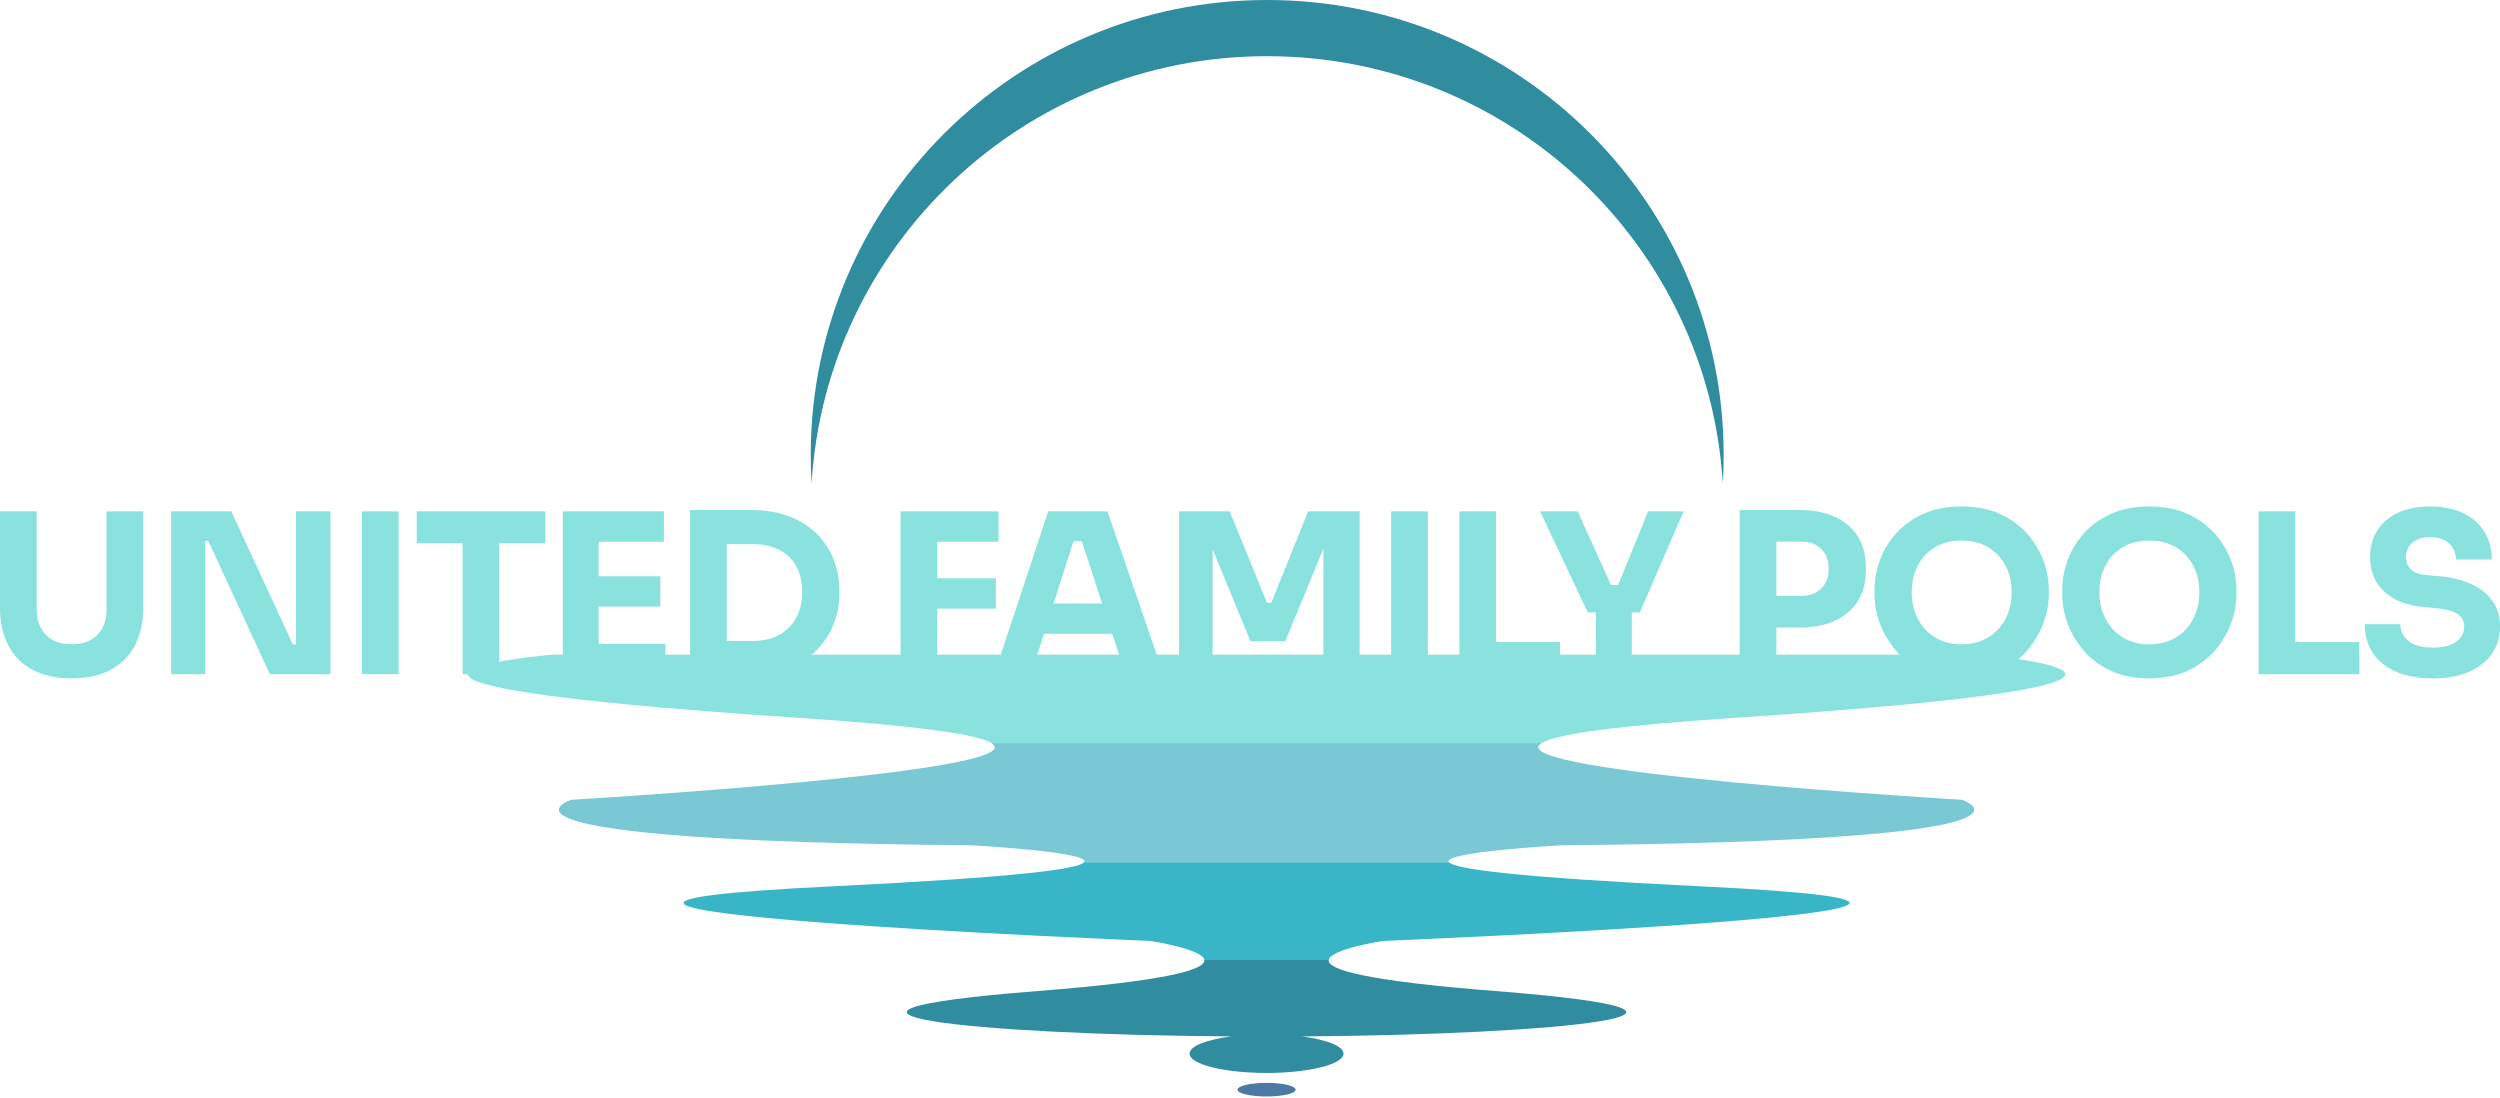
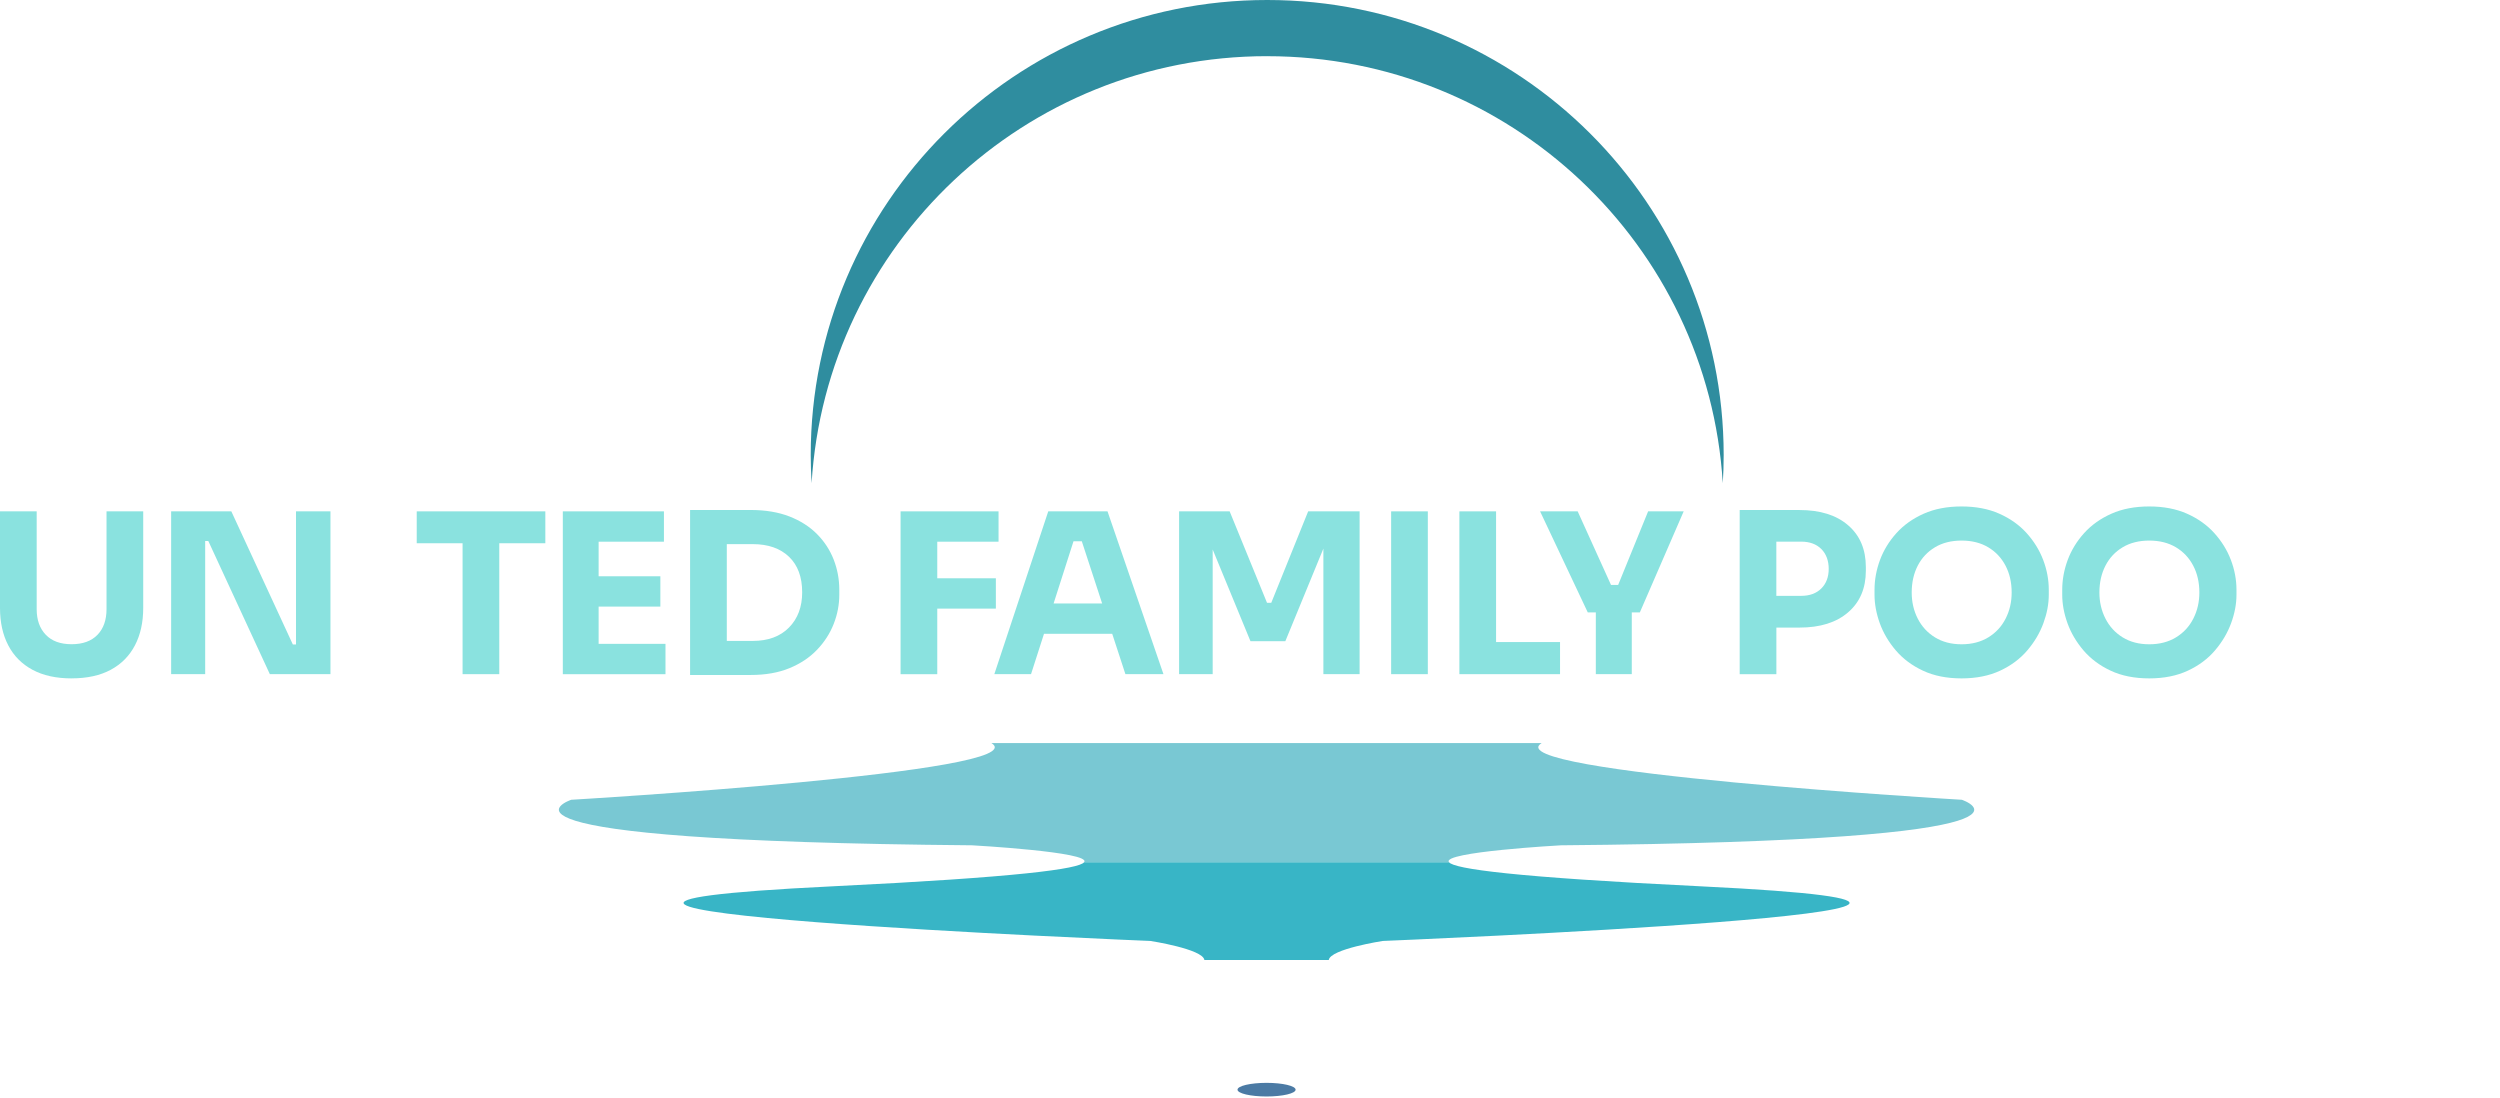
<svg xmlns="http://www.w3.org/2000/svg" width="230" height="101" viewBox="0 0 230 101" fill="none">
  <g clip-path="url(#clip0_236_182)">
    <path d="M6.585 62.412C5.171 62.412 3.974 62.149 2.993 61.622C2.012 61.095 1.268 60.347 0.762 59.375C0.253 58.405 0 57.253 0 55.928V47.042H3.375V56.048C3.375 57.035 3.654 57.817 4.21 58.397C4.767 58.98 5.559 59.268 6.588 59.268C7.617 59.268 8.409 58.98 8.966 58.405C9.522 57.831 9.8 57.043 9.8 56.046V47.04H13.176V55.925C13.176 57.253 12.923 58.402 12.414 59.372C11.906 60.344 11.166 61.092 10.191 61.619C9.216 62.146 8.016 62.409 6.591 62.409L6.585 62.412Z" fill="#8AE2DF" />
    <path d="M15.745 62.023V47.045H21.282L26.942 59.293H27.232V47.045H30.402V62.023H24.826L19.165 49.775H18.876V62.023H15.748H15.745Z" fill="#8AE2DF" />
-     <path d="M33.297 62.023V47.045H36.672V62.023H33.297Z" fill="#8AE2DF" />
    <path d="M42.557 62.023V49.979H38.339V47.045H50.171V49.979H45.933V62.023H42.557Z" fill="#8AE2DF" />
    <path d="M51.779 62.023V47.045H61.082V49.836H55.073V53.017H60.753V55.807H55.073V59.234H61.225V62.026H51.779V62.023Z" fill="#8AE2DF" />
    <path d="M63.488 62.104V46.919H69.064C70.421 46.919 71.608 47.118 72.625 47.513C73.64 47.911 74.488 48.449 75.166 49.136C75.846 49.819 76.355 50.604 76.7 51.484C77.043 52.367 77.215 53.294 77.215 54.264V54.715C77.215 55.631 77.043 56.528 76.7 57.402C76.357 58.276 75.846 59.072 75.166 59.781C74.486 60.493 73.64 61.056 72.625 61.473C71.61 61.891 70.424 62.098 69.064 62.098H63.488V62.104ZM69.252 50.06H66.866V58.965H69.252C70.666 58.965 71.776 58.556 72.586 57.735C73.395 56.914 73.8 55.833 73.8 54.493C73.8 53.084 73.395 51.994 72.586 51.22C71.776 50.447 70.666 50.06 69.252 50.06Z" fill="#8AE2DF" />
    <path d="M82.853 62.023V47.045H91.866V49.836H86.228V53.202H91.619V55.992H86.228V62.026H82.853V62.023Z" fill="#8AE2DF" />
    <path d="M91.478 62.023L96.439 47.045H101.891L107.038 62.023H103.538L102.324 58.31H96.048L94.854 62.023H91.478ZM96.931 55.519H101.397L99.525 49.794H98.763L96.931 55.519Z" fill="#8AE2DF" />
    <path d="M108.477 62.023V47.045H113.128L116.565 55.457H116.956L120.351 47.045H125.084V62.023H121.751V50.472L118.252 58.988H115.042L111.566 50.553V62.023H108.479H108.477Z" fill="#8AE2DF" />
-     <path d="M127.985 62.023V47.045H131.36V62.023H127.985Z" fill="#8AE2DF" />
+     <path d="M127.985 62.023V47.045H131.36V62.023H127.985" fill="#8AE2DF" />
    <path d="M134.264 62.023V47.045H137.639V59.069H143.524V62.023H134.264Z" fill="#8AE2DF" />
    <path d="M146.816 62.023V56.34H146.074L141.689 47.045H145.146L148.213 53.815H148.87L151.627 47.045H154.899L150.866 56.34H150.124V62.023H146.81H146.816Z" fill="#8AE2DF" />
    <path d="M160.051 62.023V46.922H165.545C167.454 46.922 168.949 47.39 170.031 48.329C171.116 49.264 171.658 50.548 171.658 52.176V52.504C171.658 54.118 171.116 55.393 170.031 56.331C168.946 57.27 167.451 57.738 165.545 57.738H163.426V62.026H160.051V62.023ZM165.708 49.833H163.423V54.818H165.708C166.49 54.818 167.108 54.591 167.56 54.14C168.013 53.689 168.241 53.087 168.241 52.336C168.241 51.585 168.013 50.96 167.56 50.509C167.108 50.057 166.49 49.831 165.708 49.831V49.833Z" fill="#8AE2DF" />
    <path d="M180.464 62.412C179.106 62.412 177.923 62.177 176.914 61.703C175.905 61.233 175.073 60.608 174.413 59.837C173.755 59.064 173.263 58.229 172.94 57.335C172.617 56.438 172.456 55.566 172.456 54.718V54.266C172.456 53.336 172.625 52.42 172.96 51.517C173.297 50.615 173.8 49.791 174.472 49.046C175.143 48.301 175.981 47.706 176.981 47.261C177.982 46.815 179.143 46.594 180.461 46.594C181.779 46.594 182.937 46.815 183.94 47.261C184.941 47.706 185.779 48.301 186.45 49.046C187.122 49.791 187.631 50.615 187.974 51.517C188.316 52.42 188.488 53.336 188.488 54.266V54.718C188.488 55.566 188.322 56.438 187.993 57.335C187.664 58.231 187.17 59.066 186.512 59.837C185.854 60.61 185.02 61.233 184.011 61.703C183.002 62.174 181.818 62.412 180.461 62.412H180.464ZM180.464 59.274C181.411 59.274 182.229 59.061 182.923 58.638C183.614 58.215 184.148 57.64 184.517 56.914C184.888 56.189 185.073 55.39 185.073 54.513C185.073 53.583 184.885 52.759 184.508 52.041C184.132 51.324 183.6 50.758 182.915 50.349C182.229 49.94 181.411 49.733 180.467 49.733C179.522 49.733 178.704 49.937 178.019 50.349C177.333 50.758 176.804 51.324 176.433 52.041C176.062 52.759 175.877 53.583 175.877 54.513C175.877 55.387 176.062 56.189 176.433 56.914C176.804 57.64 177.333 58.215 178.019 58.638C178.704 59.061 179.522 59.274 180.467 59.274H180.464Z" fill="#8AE2DF" />
    <path d="M197.732 62.412C196.374 62.412 195.191 62.177 194.182 61.703C193.173 61.233 192.341 60.608 191.681 59.837C191.023 59.064 190.531 58.229 190.208 57.335C189.885 56.438 189.725 55.566 189.725 54.718V54.266C189.725 53.336 189.893 52.42 190.228 51.517C190.565 50.615 191.068 49.791 191.74 49.046C192.412 48.301 193.249 47.706 194.25 47.261C195.25 46.815 196.411 46.594 197.729 46.594C199.047 46.594 200.205 46.815 201.209 47.261C202.209 47.706 203.047 48.301 203.718 49.046C204.39 49.791 204.899 50.615 205.242 51.517C205.585 52.42 205.756 53.336 205.756 54.266V54.718C205.756 55.566 205.59 56.438 205.261 57.335C204.933 58.231 204.438 59.066 203.78 59.837C203.123 60.61 202.288 61.233 201.279 61.703C200.27 62.174 199.087 62.412 197.729 62.412H197.732ZM197.732 59.274C198.679 59.274 199.497 59.061 200.191 58.638C200.883 58.215 201.417 57.64 201.785 56.914C202.156 56.189 202.341 55.39 202.341 54.513C202.341 53.583 202.153 52.759 201.776 52.041C201.4 51.324 200.869 50.758 200.183 50.349C199.497 49.94 198.679 49.733 197.735 49.733C196.79 49.733 195.973 49.937 195.287 50.349C194.601 50.758 194.073 51.324 193.702 52.041C193.331 52.759 193.145 53.583 193.145 54.513C193.145 55.387 193.331 56.189 193.702 56.914C194.073 57.64 194.601 58.215 195.287 58.638C195.973 59.061 196.79 59.274 197.735 59.274H197.732Z" fill="#8AE2DF" />
-     <path d="M207.794 62.023V47.045H211.169V59.069H217.055V62.023H207.794Z" fill="#8AE2DF" />
-     <path d="M223.828 62.412C222.471 62.412 221.321 62.199 220.379 61.776C219.438 61.353 218.732 60.764 218.26 60.011C217.788 59.26 217.549 58.397 217.549 57.424H220.821C220.821 57.999 221.057 58.5 221.532 58.932C222.004 59.363 222.771 59.579 223.828 59.579C224.761 59.579 225.475 59.397 225.97 59.036C226.464 58.674 226.712 58.203 226.712 57.629C226.712 57.15 226.506 56.771 226.093 56.491C225.683 56.211 225.017 56.029 224.098 55.948L222.965 55.844C221.47 55.721 220.275 55.258 219.385 54.46C218.494 53.658 218.047 52.591 218.047 51.248C218.047 50.29 218.277 49.463 218.735 48.766C219.193 48.068 219.837 47.533 220.66 47.154C221.484 46.779 222.456 46.591 223.583 46.591C224.711 46.591 225.776 46.796 226.619 47.208C227.462 47.617 228.111 48.188 228.564 48.92C229.016 49.651 229.244 50.503 229.244 51.475H225.95C225.95 50.929 225.75 50.45 225.354 50.038C224.958 49.626 224.368 49.421 223.583 49.421C222.799 49.421 222.265 49.604 221.897 49.965C221.526 50.327 221.341 50.755 221.341 51.248C221.341 51.672 221.487 52.041 221.782 52.355C222.077 52.669 222.574 52.854 223.274 52.91L224.427 53.014C225.526 53.109 226.492 53.344 227.33 53.723C228.168 54.098 228.822 54.611 229.295 55.261C229.767 55.911 230.006 56.701 230.006 57.632C230.006 58.562 229.755 59.428 229.255 60.145C228.755 60.863 228.044 61.42 227.125 61.818C226.206 62.216 225.107 62.412 223.831 62.412H223.828Z" fill="#8AE2DF" />
-     <path d="M95.495 91.173C69.913 93.177 89.376 95.183 113.277 95.351C110.998 95.646 109.438 96.245 109.438 96.932C109.438 97.915 112.608 98.711 116.521 98.711C120.433 98.711 123.603 97.915 123.603 96.932C123.603 96.242 122.043 95.646 119.764 95.351C143.665 95.183 163.128 93.18 137.546 91.173C125.32 90.215 122.116 89.17 122.237 88.318H110.795C110.916 89.17 107.712 90.215 95.486 91.173H95.495Z" fill="#2F8D9F" />
    <path d="M116.523 99.622C115.048 99.622 113.85 99.902 113.85 100.25C113.85 100.597 115.048 100.877 116.523 100.877C117.999 100.877 119.196 100.597 119.196 100.25C119.196 99.902 117.999 99.622 116.523 99.622Z" fill="#4B7AA4" />
    <path d="M76.605 81.54C33.48 83.633 105.832 86.567 105.832 86.567C105.832 86.567 110.658 87.306 110.804 88.318H122.246C122.389 87.306 127.218 86.567 127.218 86.567C127.218 86.567 199.57 83.636 156.445 81.54C139.334 80.707 133.783 79.942 133.308 79.323H99.742C99.269 79.942 93.716 80.707 76.605 81.54Z" fill="#38B5C6" />
    <path d="M52.555 73.579C52.555 73.579 41.321 77.348 89.435 77.768C89.435 77.768 100.458 78.379 99.739 79.32H133.305C132.586 78.376 143.609 77.768 143.609 77.768C191.726 77.35 180.489 73.579 180.489 73.579C180.489 73.579 137.485 71.057 141.833 68.361H91.209C95.556 71.057 52.552 73.579 52.552 73.579H52.555Z" fill="#79C8D3" />
-     <path d="M182.302 60.232H50.745C50.745 60.232 22.785 62.687 73.398 66.038C84.744 66.789 89.955 67.582 91.211 68.361H141.835C143.092 67.582 148.302 66.789 159.649 66.038C210.259 62.687 182.302 60.232 182.302 60.232Z" fill="#8AE2DF" />
    <path d="M116.582 5.17C138.907 5.17 157.159 22.535 158.496 44.456C158.55 43.601 158.578 42.738 158.578 41.872C158.578 18.746 139.775 0 116.582 0C93.39 0 74.587 18.746 74.587 41.87C74.587 42.738 74.618 43.599 74.668 44.453C76.009 22.532 94.261 5.167 116.582 5.167V5.17Z" fill="#2F8D9F" />
  </g>
  <defs>
    <clipPath id="clip0_236_182">
      <rect width="230" height="100.877" fill="white" />
    </clipPath>
  </defs>
</svg>